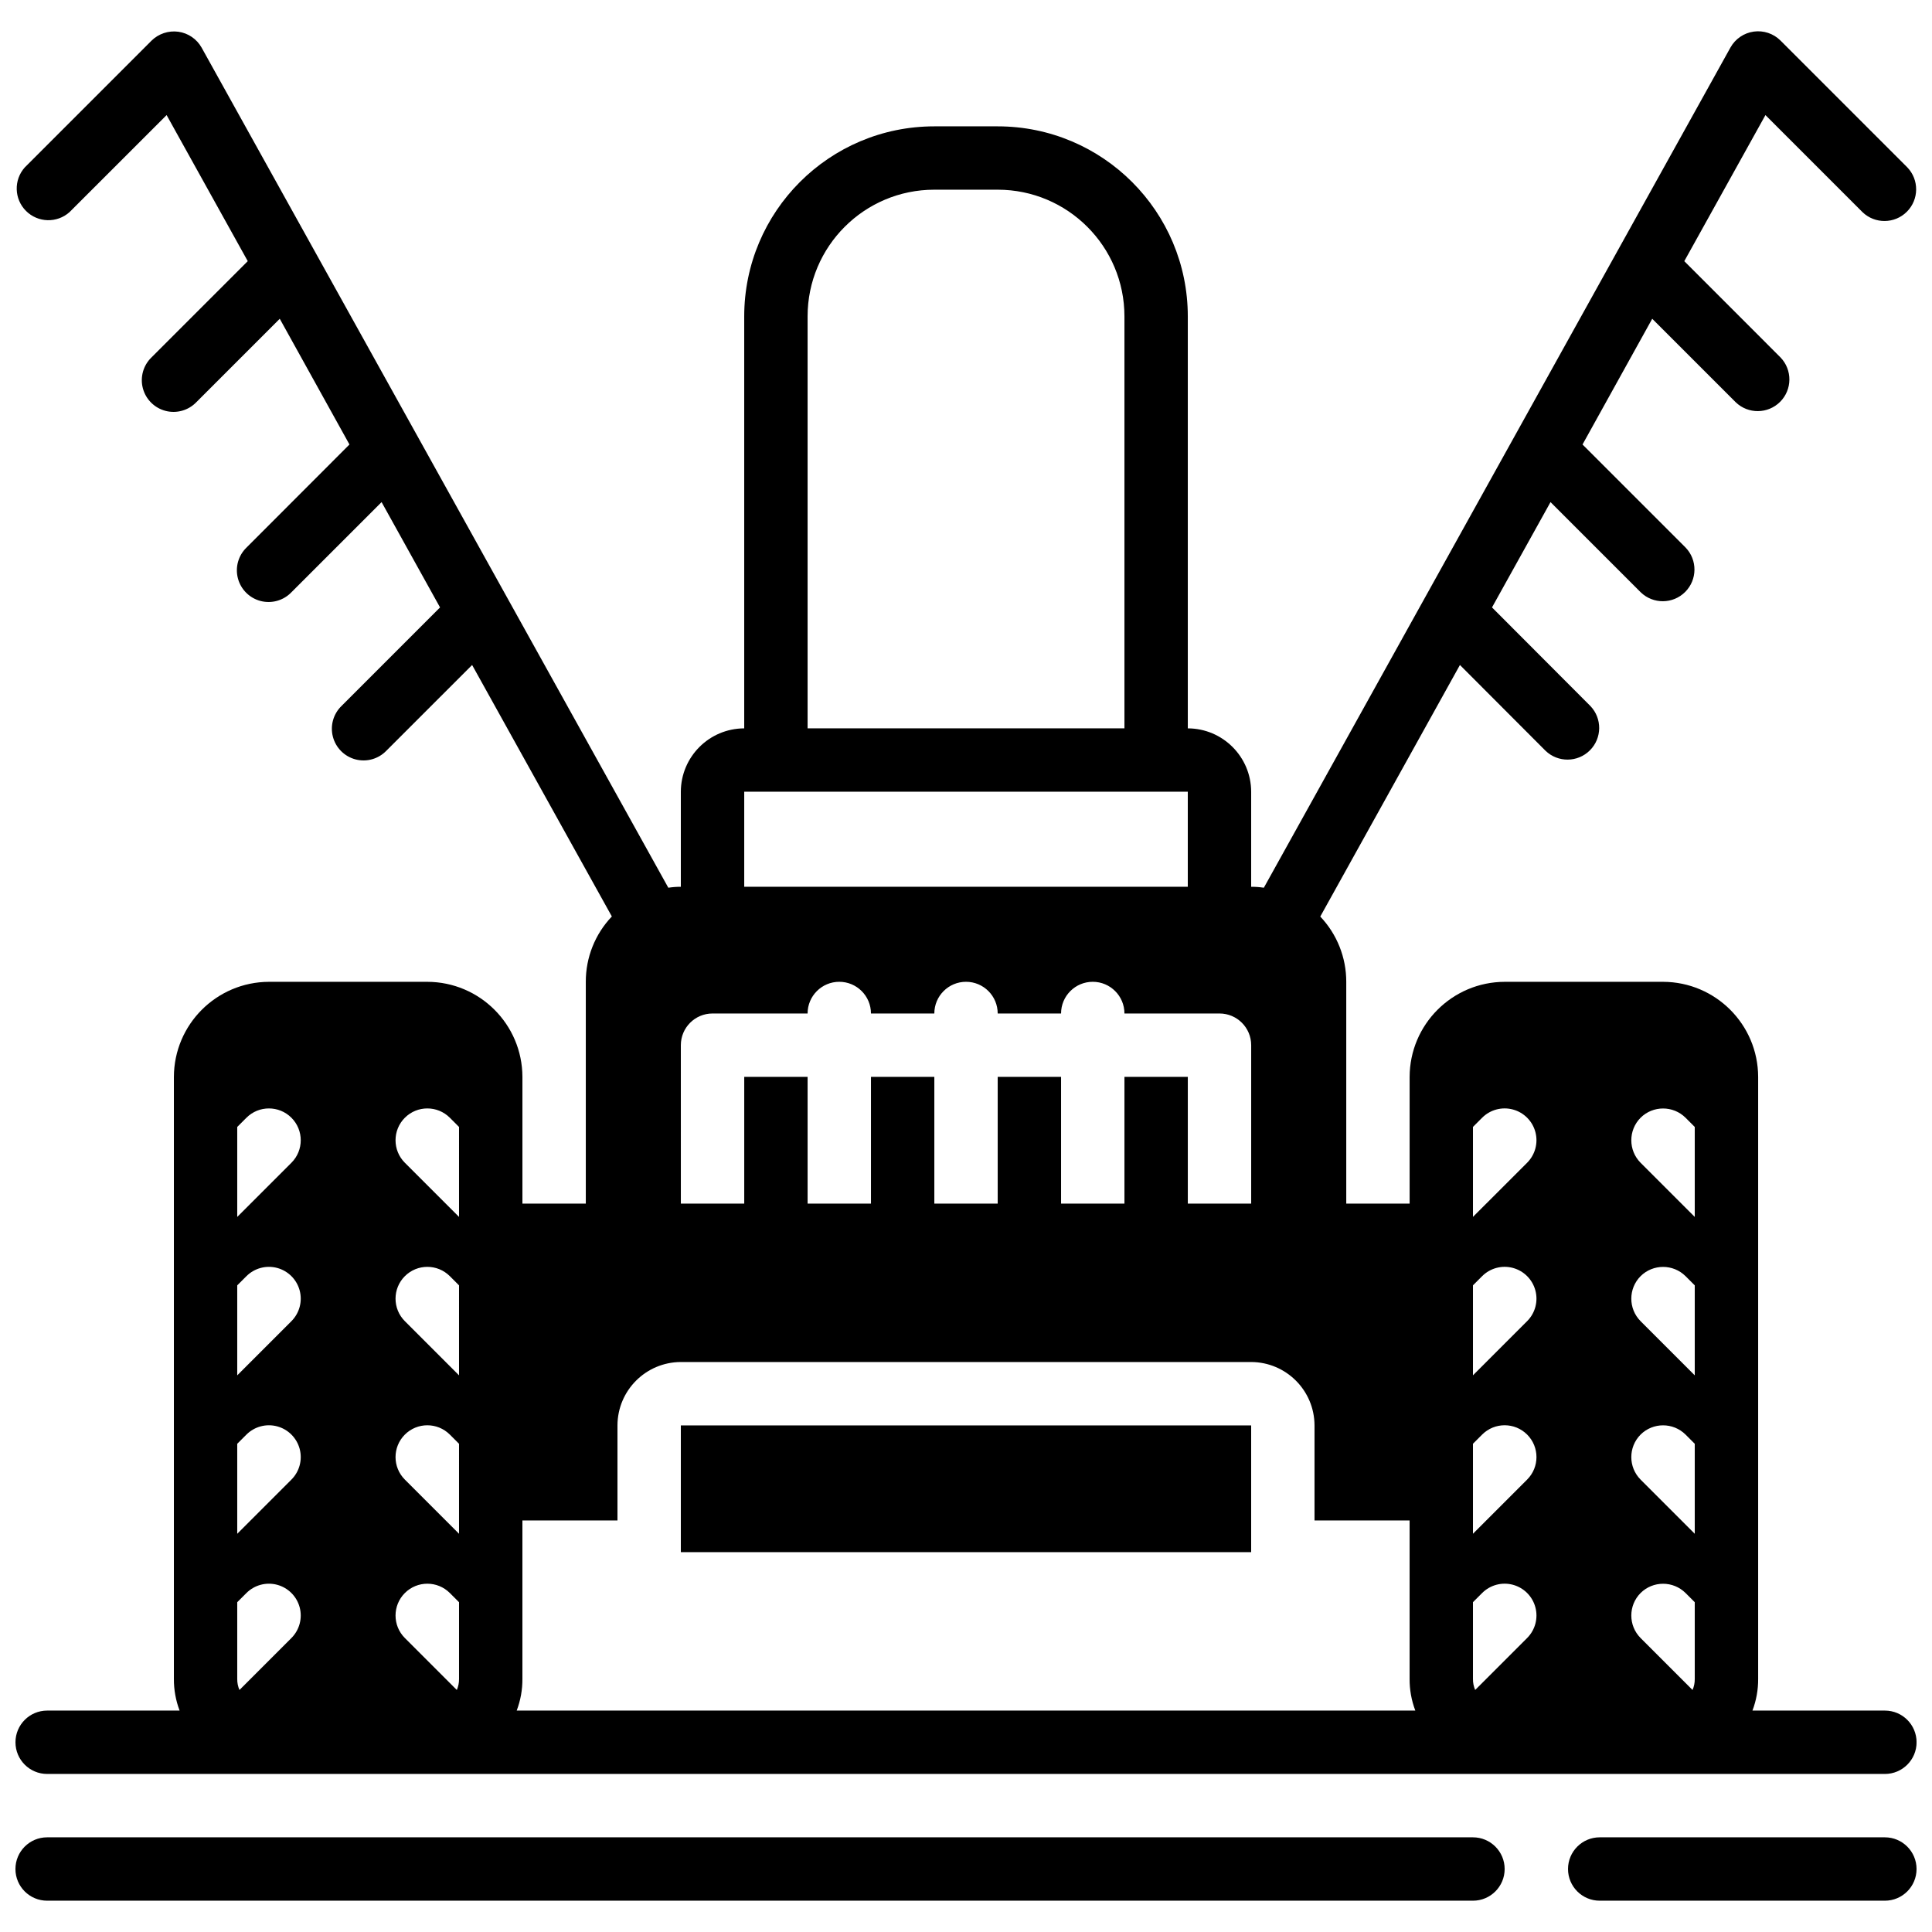
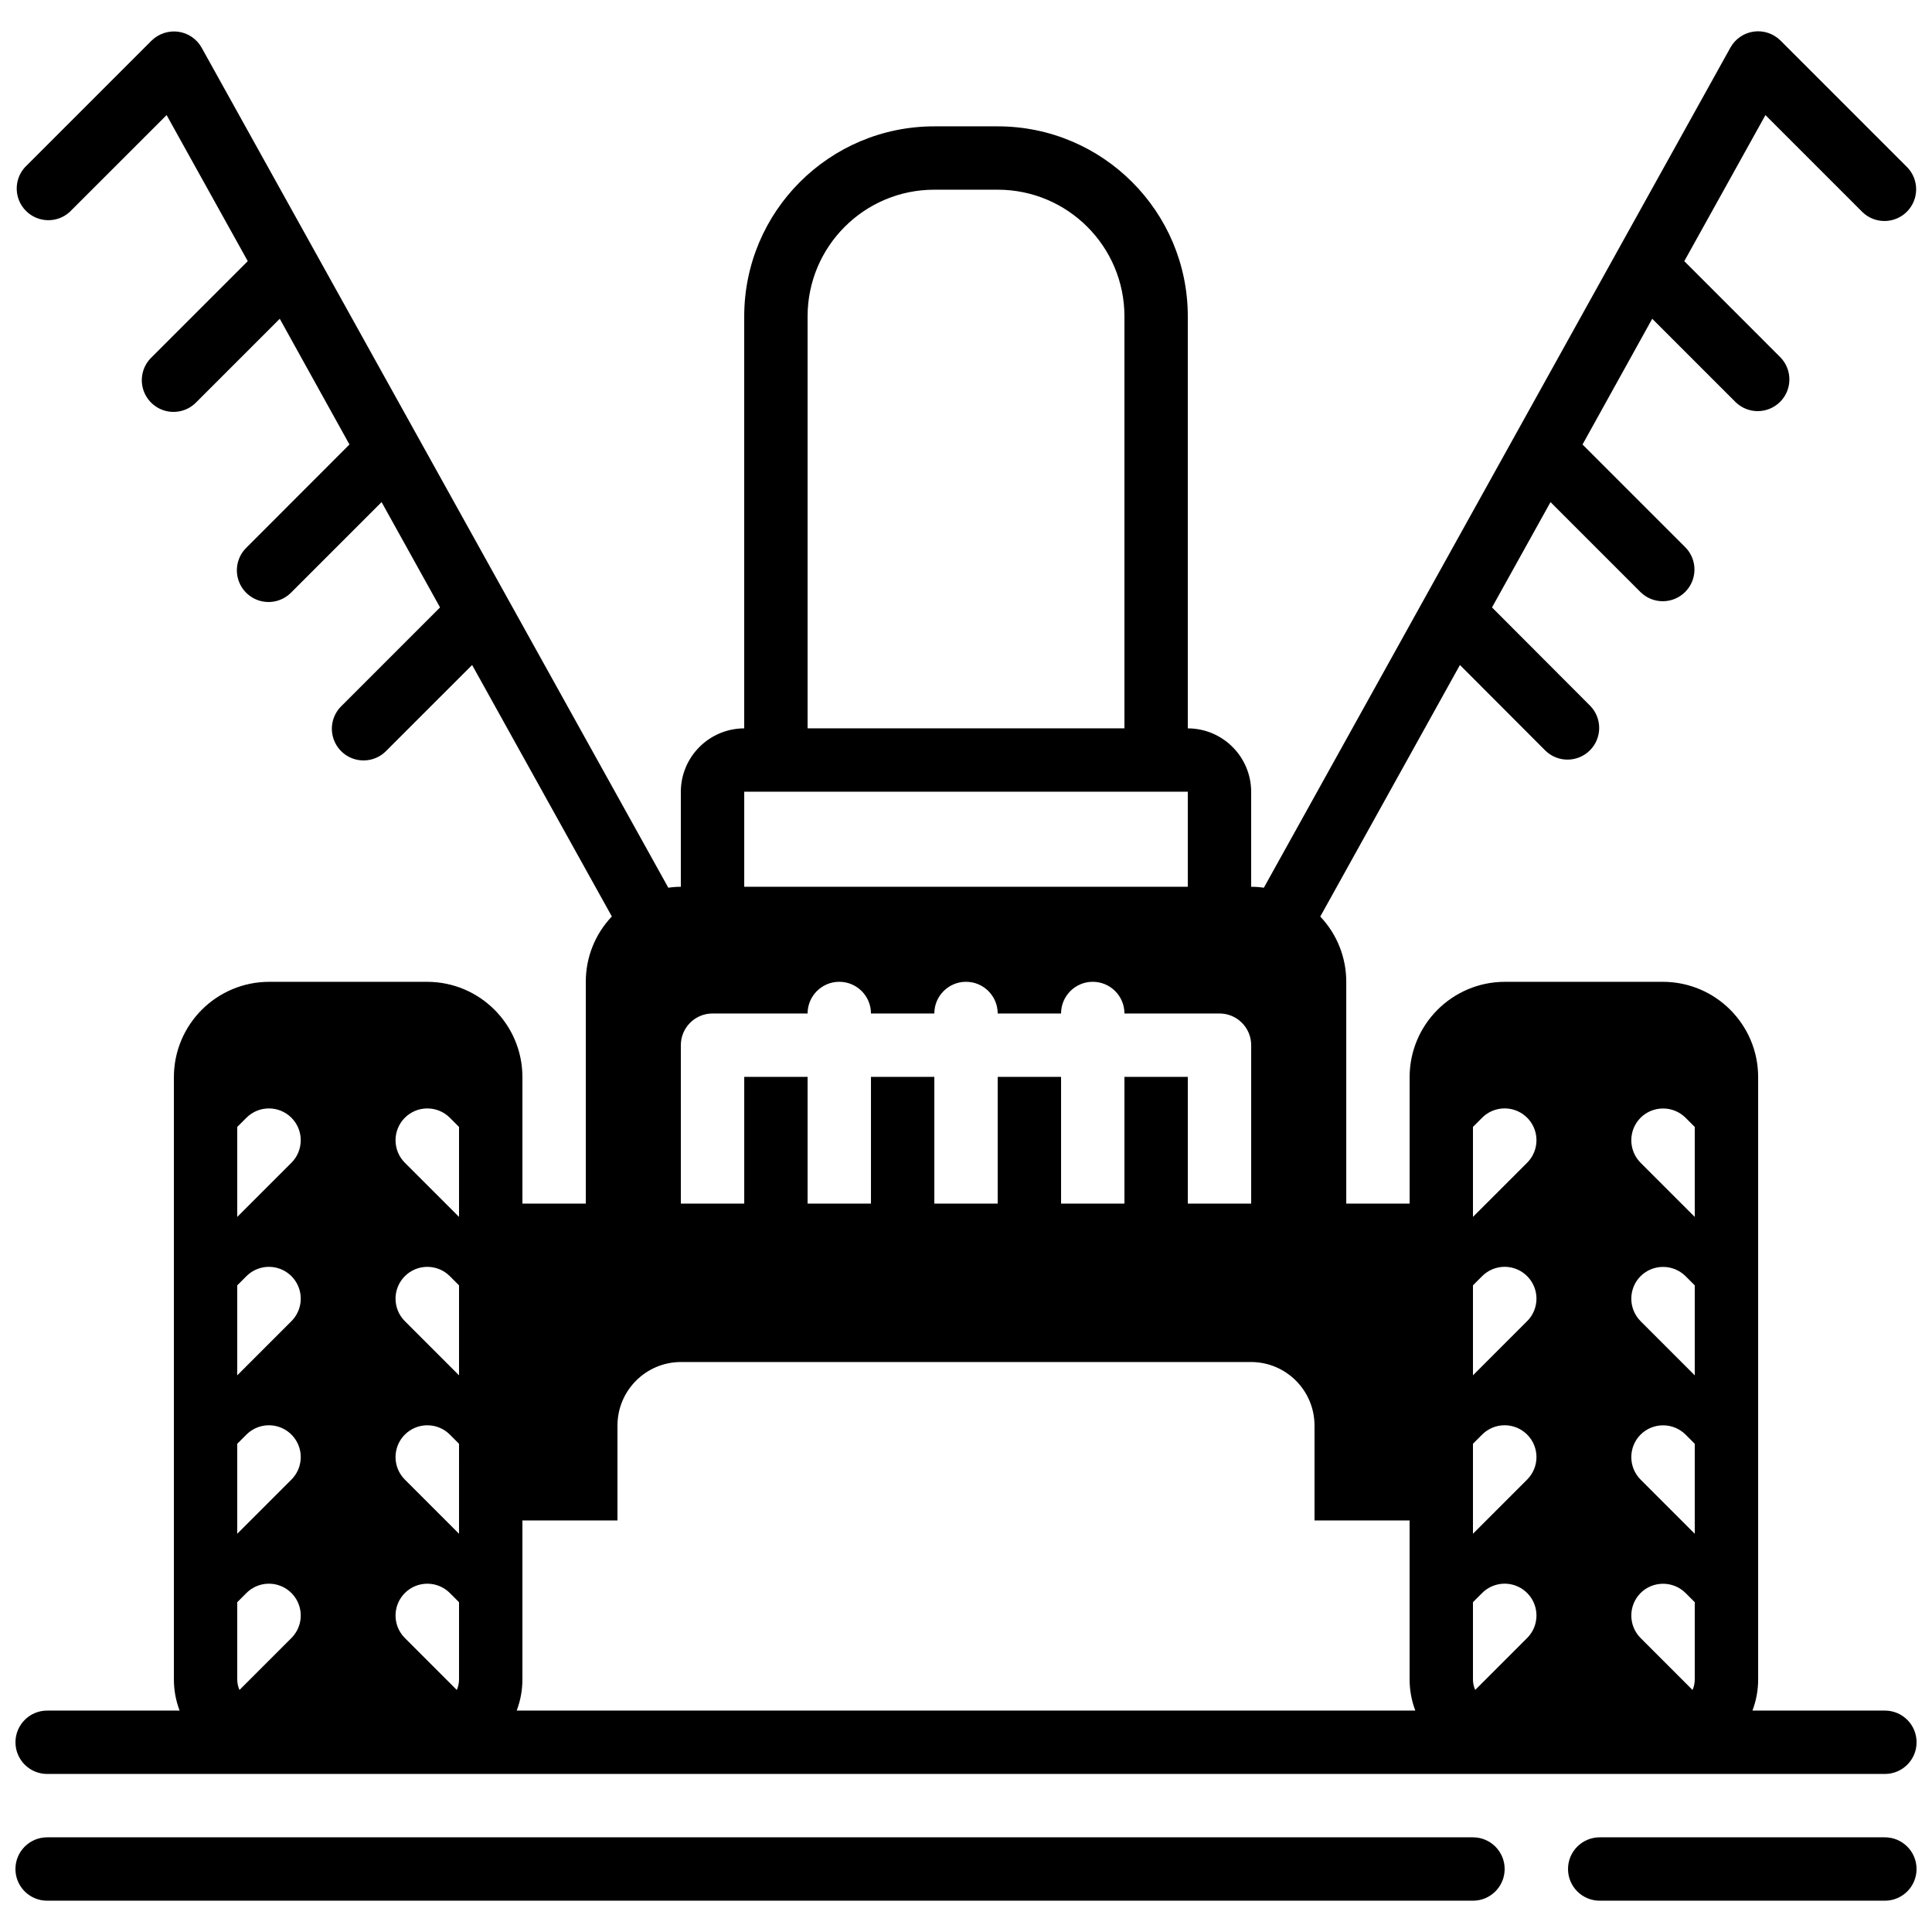
<svg xmlns="http://www.w3.org/2000/svg" width="800px" height="800px" version="1.1" viewBox="144 144 512 512">
  <defs>
    <clipPath id="c">
      <path d="m148.09 152h503.81v463h-503.81z" />
    </clipPath>
    <clipPath id="b">
      <path d="m559 630h92.902v18h-92.902z" />
    </clipPath>
    <clipPath id="a">
      <path d="m148.09 630h394.91v18h-394.91z" />
    </clipPath>
  </defs>
  <g clip-path="url(#c)">
    <path d="m637.57 200.21c3.293 3.184 8.531 3.137 11.77-0.102 3.238-3.238 3.285-8.477 0.102-11.77l-33.586-33.586c-1.863-1.863-4.492-2.746-7.102-2.379-2.606 0.363-4.894 1.93-6.172 4.234l-123.65 222.65c-1.113-0.172-2.234-0.258-3.359-0.25v-25.191c-0.027-9.266-7.531-16.766-16.793-16.793v-109.16c0-27.824-22.559-50.379-50.383-50.379h-16.793c-27.824 0-50.379 22.555-50.379 50.379v109.16c-9.266 0.027-16.77 7.527-16.797 16.793v25.191c-1.109-0.004-2.219 0.078-3.316 0.25l-123.69-222.65c-1.289-2.289-3.574-3.84-6.172-4.199-2.609-0.348-5.231 0.531-7.106 2.375l-33.586 33.59c-2.965 3.324-2.816 8.387 0.34 11.531 3.152 3.144 8.215 3.281 11.531 0.305l25.723-25.711 21.504 38.711-25.512 25.508c-2.184 2.109-3.059 5.231-2.289 8.168 0.77 2.938 3.062 5.227 5.996 5.996 2.938 0.77 6.059-0.105 8.168-2.289l22.117-22.117 18.473 33.32-27.273 27.305c-2.184 2.109-3.059 5.231-2.289 8.168 0.766 2.934 3.059 5.227 5.996 5.996 2.938 0.766 6.059-0.109 8.164-2.289l23.914-23.914 15.492 27.91-26.105 26.113c-2.18 2.109-3.059 5.231-2.289 8.164 0.77 2.938 3.062 5.231 5.996 6 2.938 0.766 6.059-0.109 8.168-2.293l22.73-22.727 37.031 66.645c-4.449 4.668-6.922 10.875-6.902 17.32v58.781h-16.797v-33.59c-0.039-13.895-11.293-25.148-25.188-25.191h-41.984c-13.895 0.043-25.148 11.297-25.191 25.191v159.54c-0.02 2.871 0.496 5.715 1.512 8.398h-35.098c-4.641 0-8.398 3.758-8.398 8.398 0 4.637 3.758 8.395 8.398 8.395h487.02c4.637 0 8.395-3.758 8.395-8.395 0-4.641-3.758-8.398-8.395-8.398h-35.102c1.02-2.684 1.531-5.527 1.512-8.398v-159.54c-0.039-13.895-11.293-25.148-25.188-25.191h-41.984c-13.898 0.043-25.152 11.297-25.191 25.191v33.59h-16.793v-58.781c0.012-6.434-2.453-12.629-6.887-17.297l37.012-66.668 22.672 22.719c3.297 3.184 8.531 3.137 11.773-0.102 3.238-3.238 3.281-8.477 0.102-11.77l-26.047-26.105 15.508-27.91 23.914 23.914c3.297 3.18 8.531 3.137 11.77-0.105 3.242-3.238 3.285-8.477 0.105-11.77l-27.309-27.305 18.473-33.32 22.117 22.117c3.297 3.184 8.531 3.137 11.773-0.102 3.238-3.238 3.281-8.477 0.102-11.773l-25.492-25.508 21.504-38.711zm-416.34 377.88-13.77 13.773c-0.406-0.926-0.605-1.93-0.59-2.941v-20.32l2.434-2.434c2.133-2.129 5.234-2.961 8.145-2.184 2.91 0.781 5.184 3.055 5.965 5.965 0.777 2.906-0.055 6.012-2.184 8.141zm0-41.984-14.359 14.359v-23.848l2.434-2.434c2.133-2.129 5.234-2.961 8.145-2.184 2.91 0.781 5.184 3.055 5.965 5.965 0.777 2.906-0.055 6.012-2.184 8.141zm0-41.984-14.359 14.359v-23.848l2.434-2.434c2.133-2.129 5.234-2.961 8.145-2.184 2.91 0.781 5.184 3.055 5.965 5.965 0.777 2.906-0.055 6.012-2.184 8.141zm0-41.98-14.359 14.355v-23.844l2.434-2.438c3.293-3.293 8.633-3.293 11.926 0s3.293 8.633 0 11.926zm44.418 136.78c0.016 1.012-0.184 2.016-0.586 2.941l-13.773-13.773c-3.289-3.293-3.289-8.629 0-11.922 3.293-3.293 8.633-3.293 11.926 0l2.434 2.434zm0-50.379v11.922l-14.359-14.359c-3.289-3.289-3.289-8.629 0-11.922 3.293-3.293 8.633-3.293 11.926 0l2.434 2.434zm0-30.062-14.359-14.359c-3.289-3.289-3.289-8.629 0-11.922 3.293-3.293 8.633-3.293 11.926 0l2.434 2.434zm0-41.984-14.359-14.355c-3.289-3.293-3.289-8.633 0-11.926 3.293-3.293 8.633-3.293 11.926 0l2.434 2.438zm313.12-26.281c3.301-3.273 8.625-3.273 11.926 0l2.434 2.438v23.844l-14.359-14.355c-3.273-3.301-3.273-8.625 0-11.926zm0 41.984c3.301-3.273 8.625-3.273 11.926 0l2.434 2.434v23.848l-14.359-14.359c-3.273-3.297-3.273-8.621 0-11.922zm0 41.984c3.301-3.273 8.625-3.273 11.926 0l2.434 2.434v23.848l-14.359-14.359c-3.273-3.297-3.273-8.621 0-11.922zm0 41.984c3.301-3.273 8.625-3.273 11.926 0l2.434 2.434v20.32c0.016 1.012-0.184 2.016-0.586 2.941l-13.773-13.773c-3.273-3.297-3.273-8.621 0-11.922zm-44.418-123.52 2.434-2.438c2.133-2.129 5.234-2.961 8.145-2.18 2.91 0.777 5.184 3.051 5.961 5.961 0.781 2.91-0.051 6.012-2.18 8.145l-14.359 14.355zm0 41.98 2.434-2.434c2.133-2.129 5.234-2.961 8.145-2.184 2.91 0.781 5.184 3.055 5.961 5.965 0.781 2.906-0.051 6.012-2.18 8.141l-14.359 14.359zm0 53.91v-11.926l2.434-2.434c3.293-3.293 8.633-3.293 11.926 0s3.293 8.633 0 11.922l-14.359 14.359zm0 30.059 2.434-2.434c2.133-2.129 5.234-2.961 8.145-2.184 2.91 0.781 5.184 3.055 5.961 5.965 0.781 2.906-0.051 6.012-2.18 8.141l-13.773 13.773c-0.402-0.926-0.602-1.93-0.586-2.941zm-176.33-340.74c0-18.551 15.035-33.586 33.586-33.586h16.793c18.551 0 33.59 15.035 33.59 33.586v109.16h-83.969zm-16.793 125.95h117.55v25.191h-117.55zm-16.797 67.176c0-4.641 3.762-8.398 8.398-8.398h25.191c0-4.637 3.758-8.398 8.395-8.398 4.637 0 8.398 3.762 8.398 8.398h16.793c0-4.637 3.758-8.398 8.398-8.398 4.637 0 8.395 3.762 8.395 8.398h16.793c0-4.637 3.762-8.398 8.398-8.398 4.637 0 8.398 3.762 8.398 8.398h25.188c4.641 0 8.398 3.758 8.398 8.398v41.984h-16.793v-33.59h-16.793v33.59h-16.797v-33.59h-16.793v33.59h-16.793v-33.59h-16.793v33.59h-16.793v-33.59h-16.793v33.59h-16.797zm193.13 125.95v41.984c-0.02 2.871 0.492 5.715 1.512 8.398h-238.14c1.02-2.684 1.531-5.527 1.512-8.398v-41.984h25.191v-25.188c0.027-9.266 7.531-16.766 16.793-16.797h151.14c9.262 0.031 16.766 7.531 16.793 16.797v25.188z" />
  </g>
  <g clip-path="url(#b)">
    <path d="m643.51 630.91h-75.574c-4.637 0-8.395 3.762-8.395 8.398 0 4.637 3.758 8.395 8.395 8.395h75.574c4.637 0 8.395-3.758 8.395-8.395 0-4.637-3.758-8.398-8.395-8.398z" />
  </g>
  <g clip-path="url(#a)">
    <path d="m534.35 630.91h-377.86c-4.641 0-8.398 3.762-8.398 8.398 0 4.637 3.758 8.395 8.398 8.395h377.86c4.637 0 8.398-3.758 8.398-8.395 0-4.637-3.762-8.398-8.398-8.398z" />
  </g>
-   <path d="m324.43 521.75h151.14v33.586h-151.14z" />
</svg>